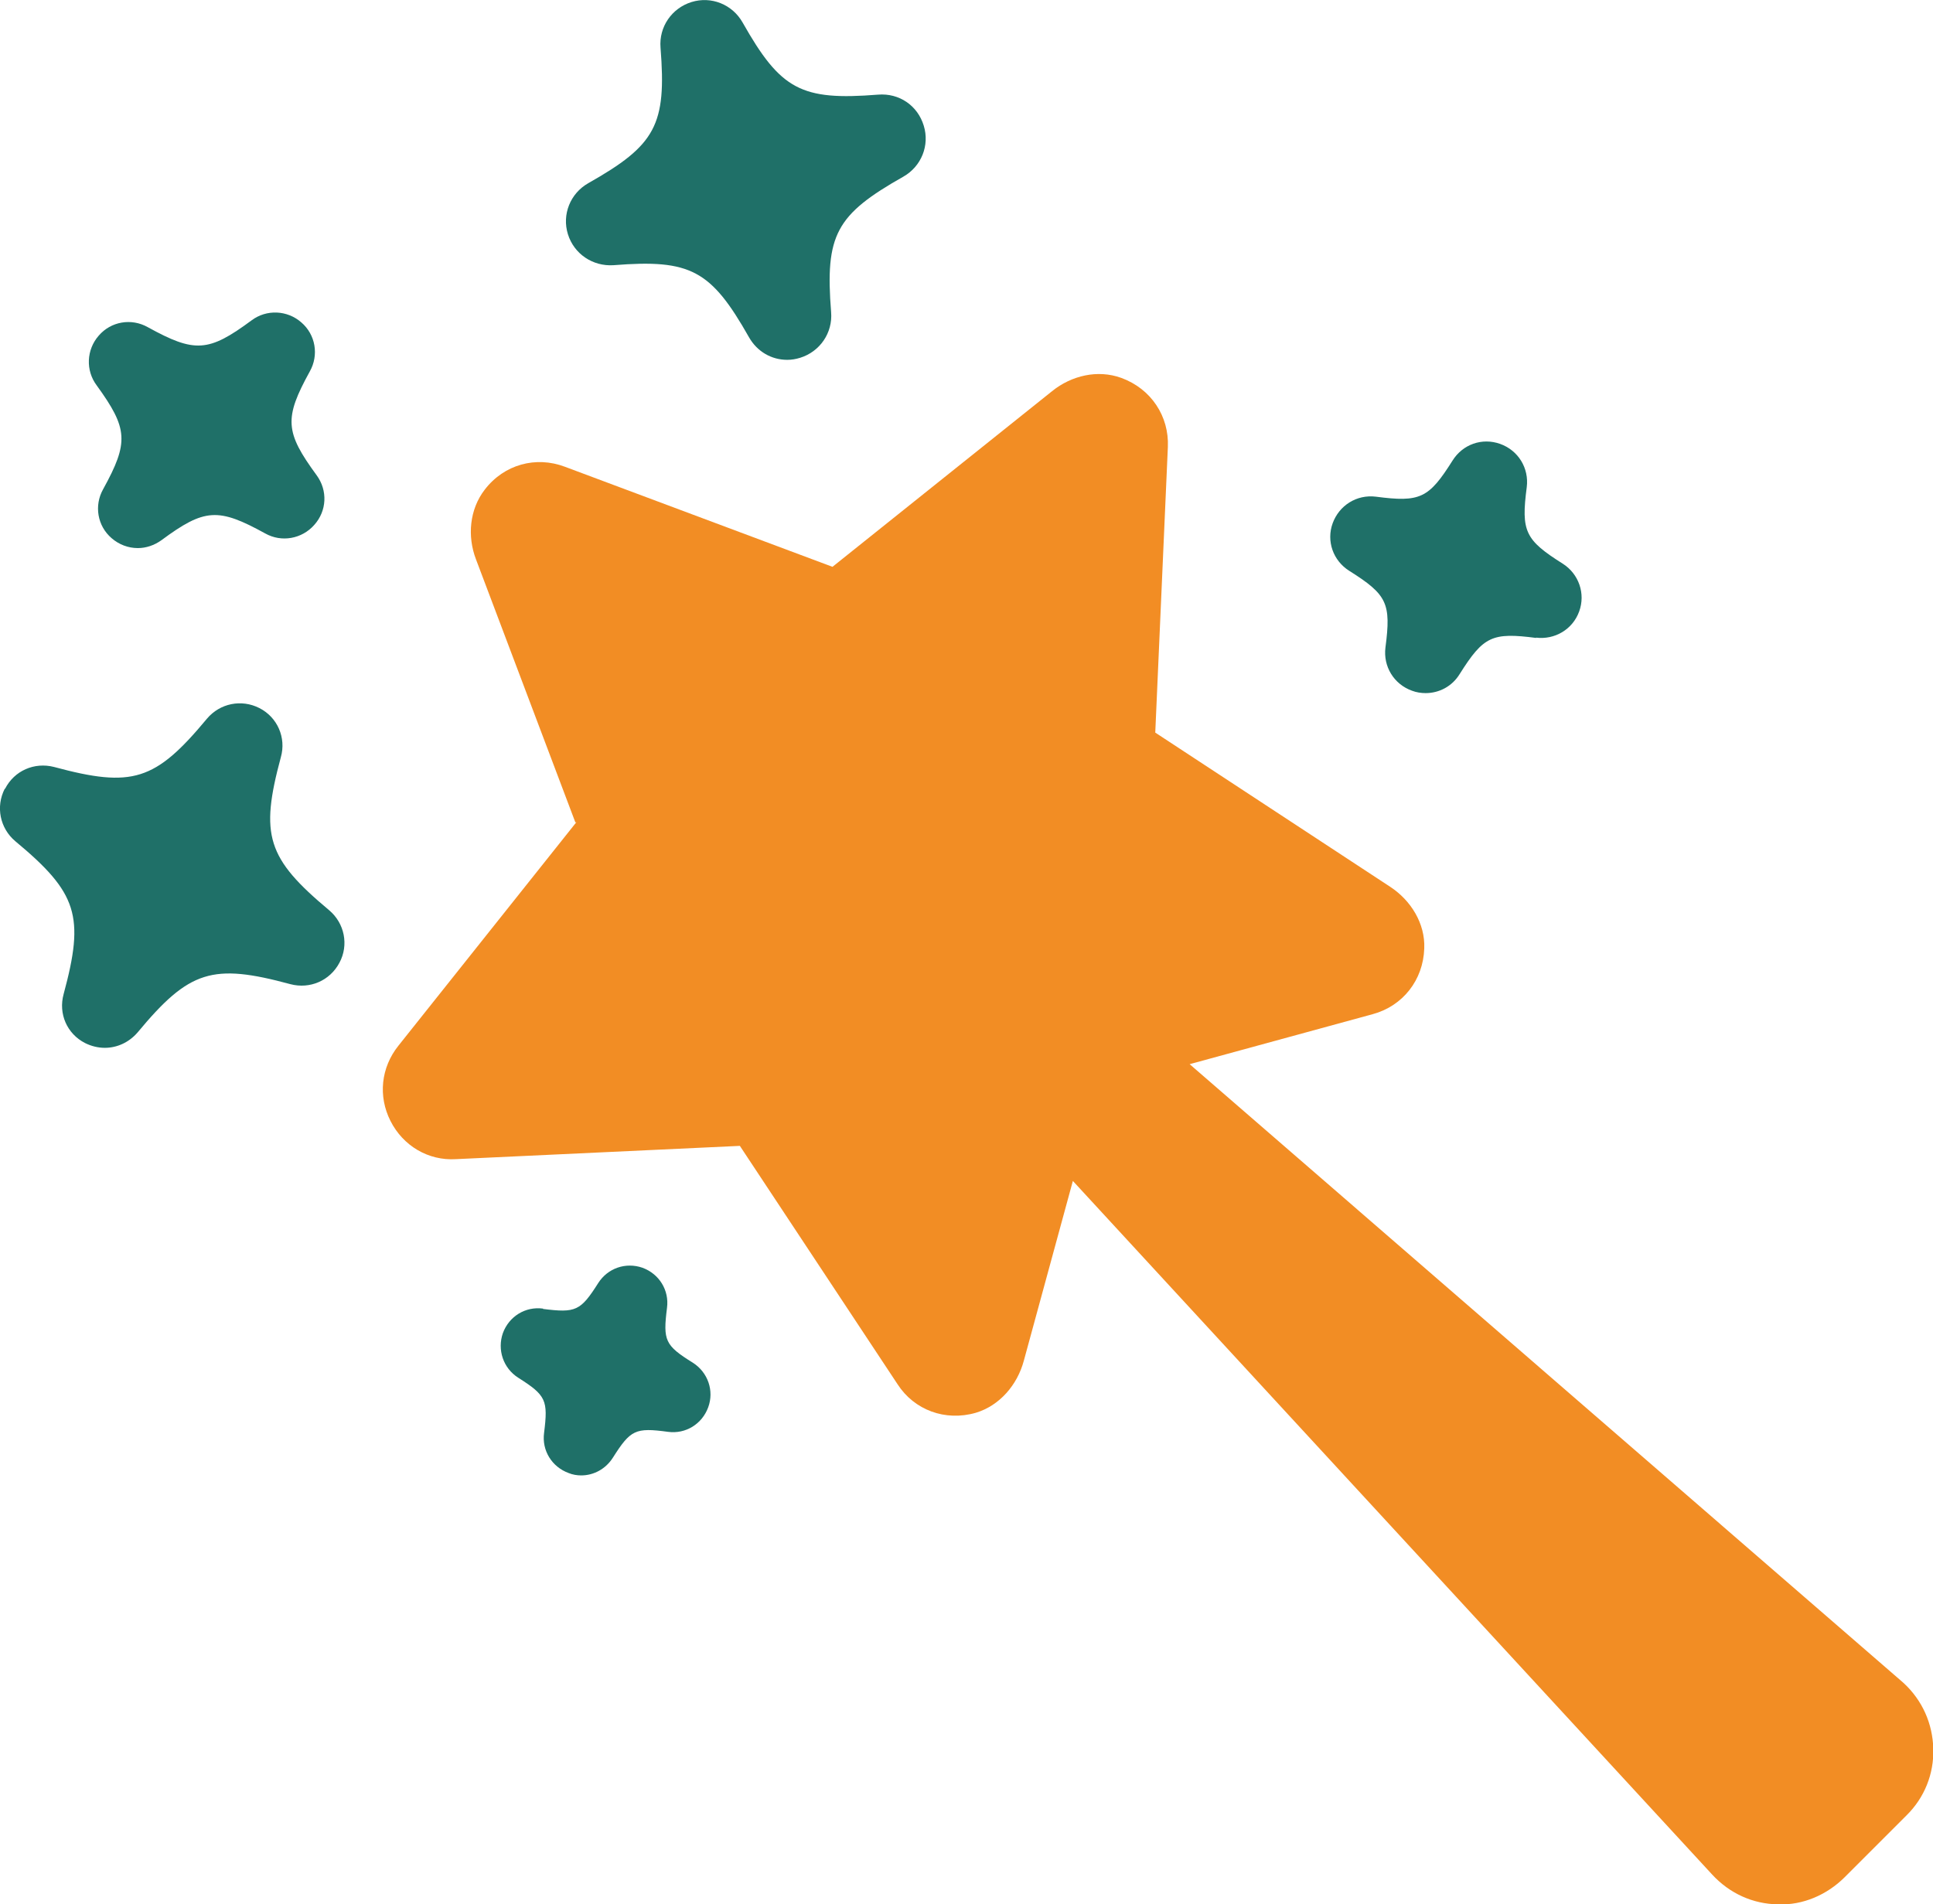
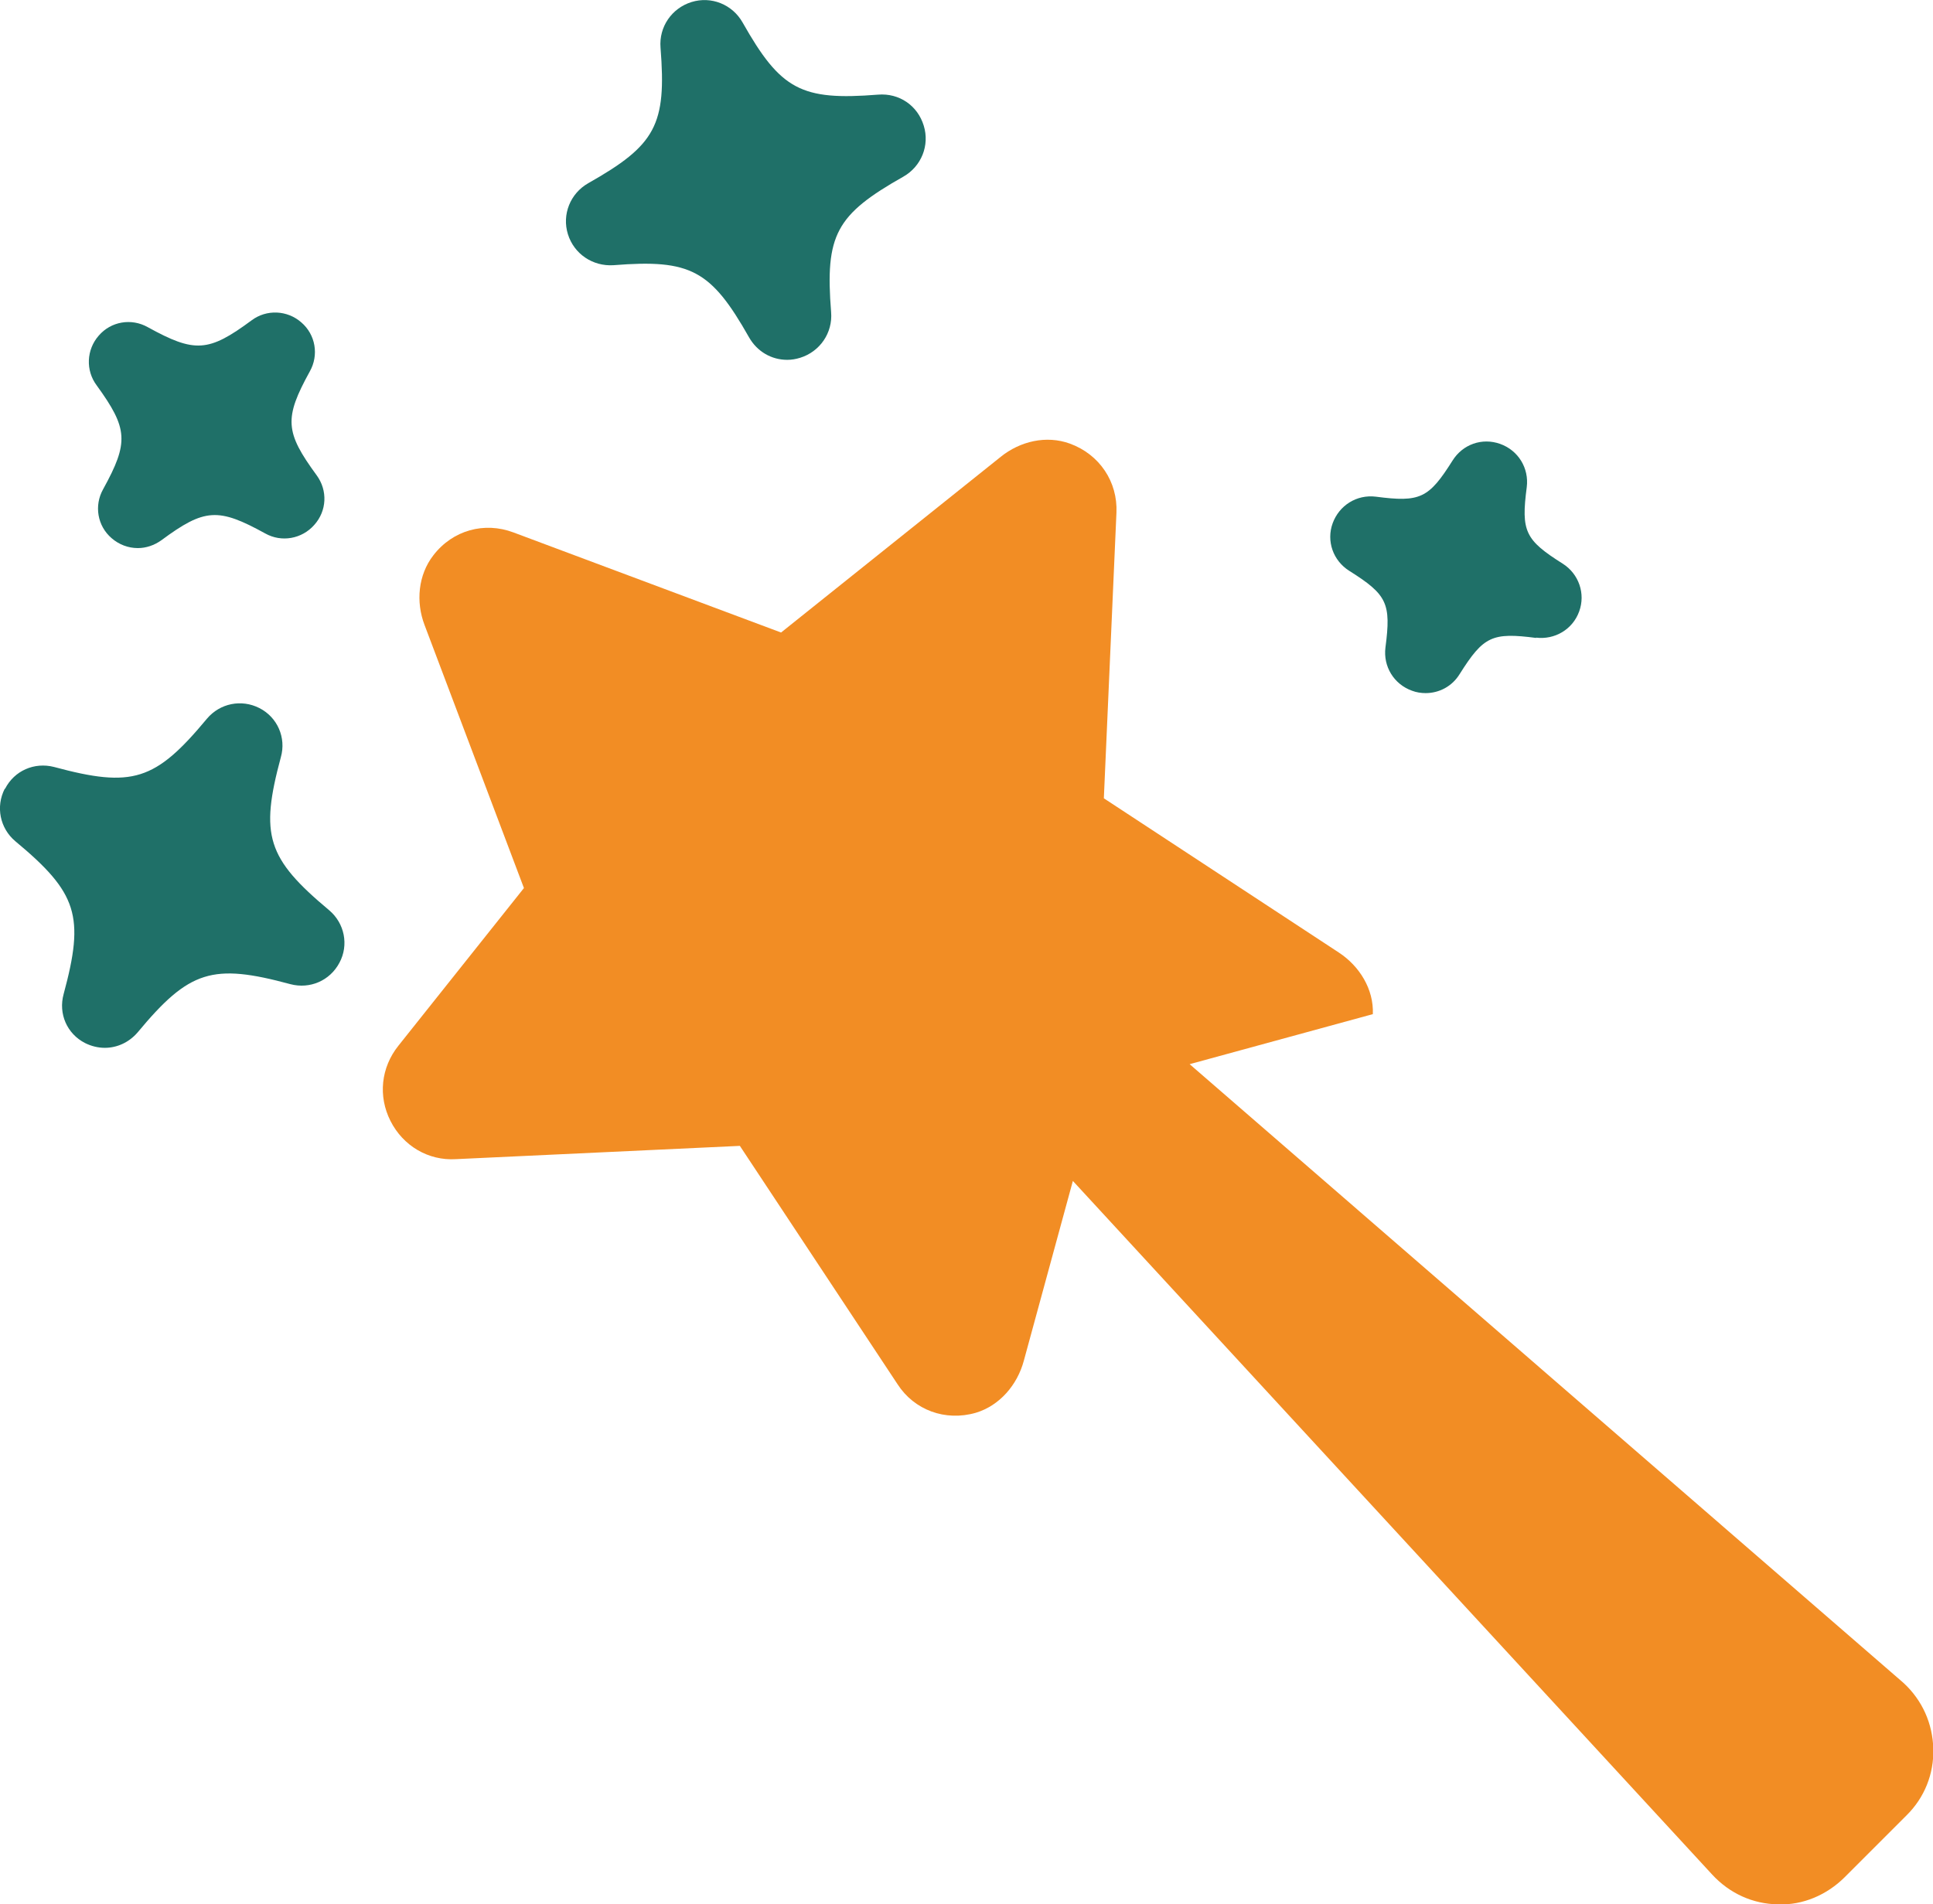
<svg xmlns="http://www.w3.org/2000/svg" version="1.1" id="Laag_2_00000176011143121144091220000000724167540932283808_" x="0px" y="0px" viewBox="0 0 56.77 55.94" enable-background="new 0 0 56.77 55.94" xml:space="preserve">
  <g id="Laag_1-2">
    <g>
-       <path fill="#F28D24" d="M16.929,24.15l-5.23,6.57c-0.51,0.64-0.6,1.48-0.23,2.21s1.11,1.17,1.92,1.12l8.34-0.39l4.63,7    c0.49,0.76,1.4,1.1,2.3,0.84c0.7-0.21,1.22-0.82,1.41-1.53l1.44-5.28l18.78,20.38c0.51,0.55,1.19,0.86,1.93,0.87l0,0    c0.73,0.03,1.44-0.28,1.96-0.8l1.81-1.81c0.53-0.52,0.81-1.22,0.79-1.96c-0.02-0.74-0.32-1.42-0.87-1.93l-20.97-18.18l5.38-1.47    c0.88-0.24,1.48-1,1.51-1.93c0.03-0.73-0.39-1.41-1-1.81l-6.9-4.53l0.37-8.39c0.04-0.9-0.49-1.71-1.37-2.03    c-0.69-0.25-1.46-0.07-2.03,0.39l-6.45,5.16l-7.86-2.94c-0.85-0.32-1.78-0.07-2.35,0.67c-0.45,0.58-0.52,1.37-0.26,2.05l2.92,7.73    L16.929,24.15z" />
+       <path fill="#F28D24" d="M16.929,24.15l-5.23,6.57c-0.51,0.64-0.6,1.48-0.23,2.21s1.11,1.17,1.92,1.12l8.34-0.39l4.63,7    c0.49,0.76,1.4,1.1,2.3,0.84c0.7-0.21,1.22-0.82,1.41-1.53l1.44-5.28l18.78,20.38c0.51,0.55,1.19,0.86,1.93,0.87l0,0    c0.73,0.03,1.44-0.28,1.96-0.8l1.81-1.81c0.53-0.52,0.81-1.22,0.79-1.96c-0.02-0.74-0.32-1.42-0.87-1.93l-20.97-18.18l5.38-1.47    c0.03-0.73-0.39-1.41-1-1.81l-6.9-4.53l0.37-8.39c0.04-0.9-0.49-1.71-1.37-2.03    c-0.69-0.25-1.46-0.07-2.03,0.39l-6.45,5.16l-7.86-2.94c-0.85-0.32-1.78-0.07-2.35,0.67c-0.45,0.58-0.52,1.37-0.26,2.05l2.92,7.73    L16.929,24.15z" />
      <path fill="#1F7068" d="M27.129,3.69c-0.18-0.59-0.72-0.96-1.34-0.91c-2.26,0.18-2.86-0.14-3.98-2.12c-0.3-0.53-0.92-0.78-1.5-0.6    c-0.58,0.18-0.96,0.73-0.91,1.34c0.18,2.27-0.14,2.86-2.12,3.98c-0.53,0.3-0.78,0.92-0.6,1.5s0.73,0.95,1.34,0.91l0,0    c2.26-0.18,2.86,0.14,3.98,2.12c0.24,0.42,0.66,0.66,1.12,0.66c0.13,0,0.25-0.02,0.38-0.06c0.58-0.18,0.96-0.73,0.91-1.34    c-0.18-2.27,0.14-2.86,2.12-3.98C27.059,4.89,27.309,4.27,27.129,3.69z" />
      <path fill="#1F7068" d="M0.139,23.17c-0.27,0.53-0.14,1.16,0.31,1.54c1.83,1.52,2.04,2.2,1.42,4.49c-0.16,0.58,0.1,1.17,0.63,1.44    c0.18,0.09,0.38,0.14,0.58,0.14c0.36,0,0.71-0.16,0.96-0.45l0,0c1.52-1.83,2.2-2.04,4.49-1.42c0.57,0.15,1.16-0.1,1.44-0.63    c0.28-0.52,0.15-1.16-0.3-1.54c-1.83-1.53-2.04-2.2-1.42-4.5c0.16-0.57-0.1-1.17-0.63-1.44c-0.53-0.27-1.16-0.14-1.54,0.31    c-1.52,1.83-2.19,2.04-4.49,1.42c-0.58-0.15-1.17,0.11-1.44,0.64L0.139,23.17z" />
      <path fill="#1F7068" d="M9.229,15.42c0.37-0.41,0.4-1.01,0.07-1.46c-0.93-1.27-0.96-1.67-0.2-3.05c0.27-0.48,0.17-1.08-0.25-1.44    c-0.41-0.36-1.02-0.39-1.46-0.06c-1.27,0.94-1.67,0.96-3.05,0.2c-0.48-0.27-1.08-0.17-1.44,0.25c-0.36,0.41-0.39,1.02-0.06,1.46    c0.92,1.27,0.95,1.67,0.19,3.05c-0.27,0.48-0.17,1.08,0.25,1.44c0.22,0.19,0.49,0.29,0.77,0.29c0.24,0,0.48-0.08,0.69-0.23    c1.27-0.94,1.67-0.96,3.05-0.2C8.269,15.94,8.869,15.83,9.229,15.42z M3.609,14.32L3.609,14.32L3.609,14.32L3.609,14.32z" />
      <path fill="#1F7068" d="M45.109,18.73c0.55,0.07,1.08-0.24,1.27-0.77c0.19-0.52-0.01-1.1-0.48-1.4c-1.11-0.7-1.23-0.95-1.06-2.25    c0.07-0.56-0.25-1.08-0.78-1.27c-0.53-0.19-1.1,0.01-1.4,0.49c-0.7,1.11-0.95,1.23-2.25,1.06c-0.57-0.07-1.08,0.26-1.27,0.78    c-0.19,0.52,0.01,1.1,0.49,1.4c1.11,0.7,1.23,0.95,1.06,2.25c-0.07,0.56,0.25,1.08,0.78,1.27c0.13,0.05,0.27,0.07,0.4,0.07    c0.4,0,0.78-0.2,1-0.56c0.7-1.11,0.95-1.23,2.25-1.06L45.109,18.73z M40.699,15.07L40.699,15.07L40.699,15.07L40.699,15.07z" />
-       <path fill="#1F7068" d="M15.949,38.44c-0.52-0.07-1,0.23-1.18,0.72c-0.17,0.49,0.01,1.03,0.45,1.31l0,0    c0.82,0.52,0.88,0.66,0.76,1.62c-0.07,0.52,0.23,1,0.72,1.18c0.12,0.05,0.25,0.07,0.37,0.07c0.37,0,0.72-0.19,0.93-0.52    c0.52-0.82,0.66-0.89,1.62-0.76c0.52,0.07,1-0.23,1.18-0.72s-0.01-1.03-0.45-1.31c-0.82-0.51-0.88-0.65-0.76-1.61    c0.07-0.52-0.23-1-0.72-1.18c-0.49-0.17-1.02,0.01-1.3,0.45c-0.52,0.82-0.66,0.88-1.62,0.76V38.44z" />
    </g>
  </g>
</svg>